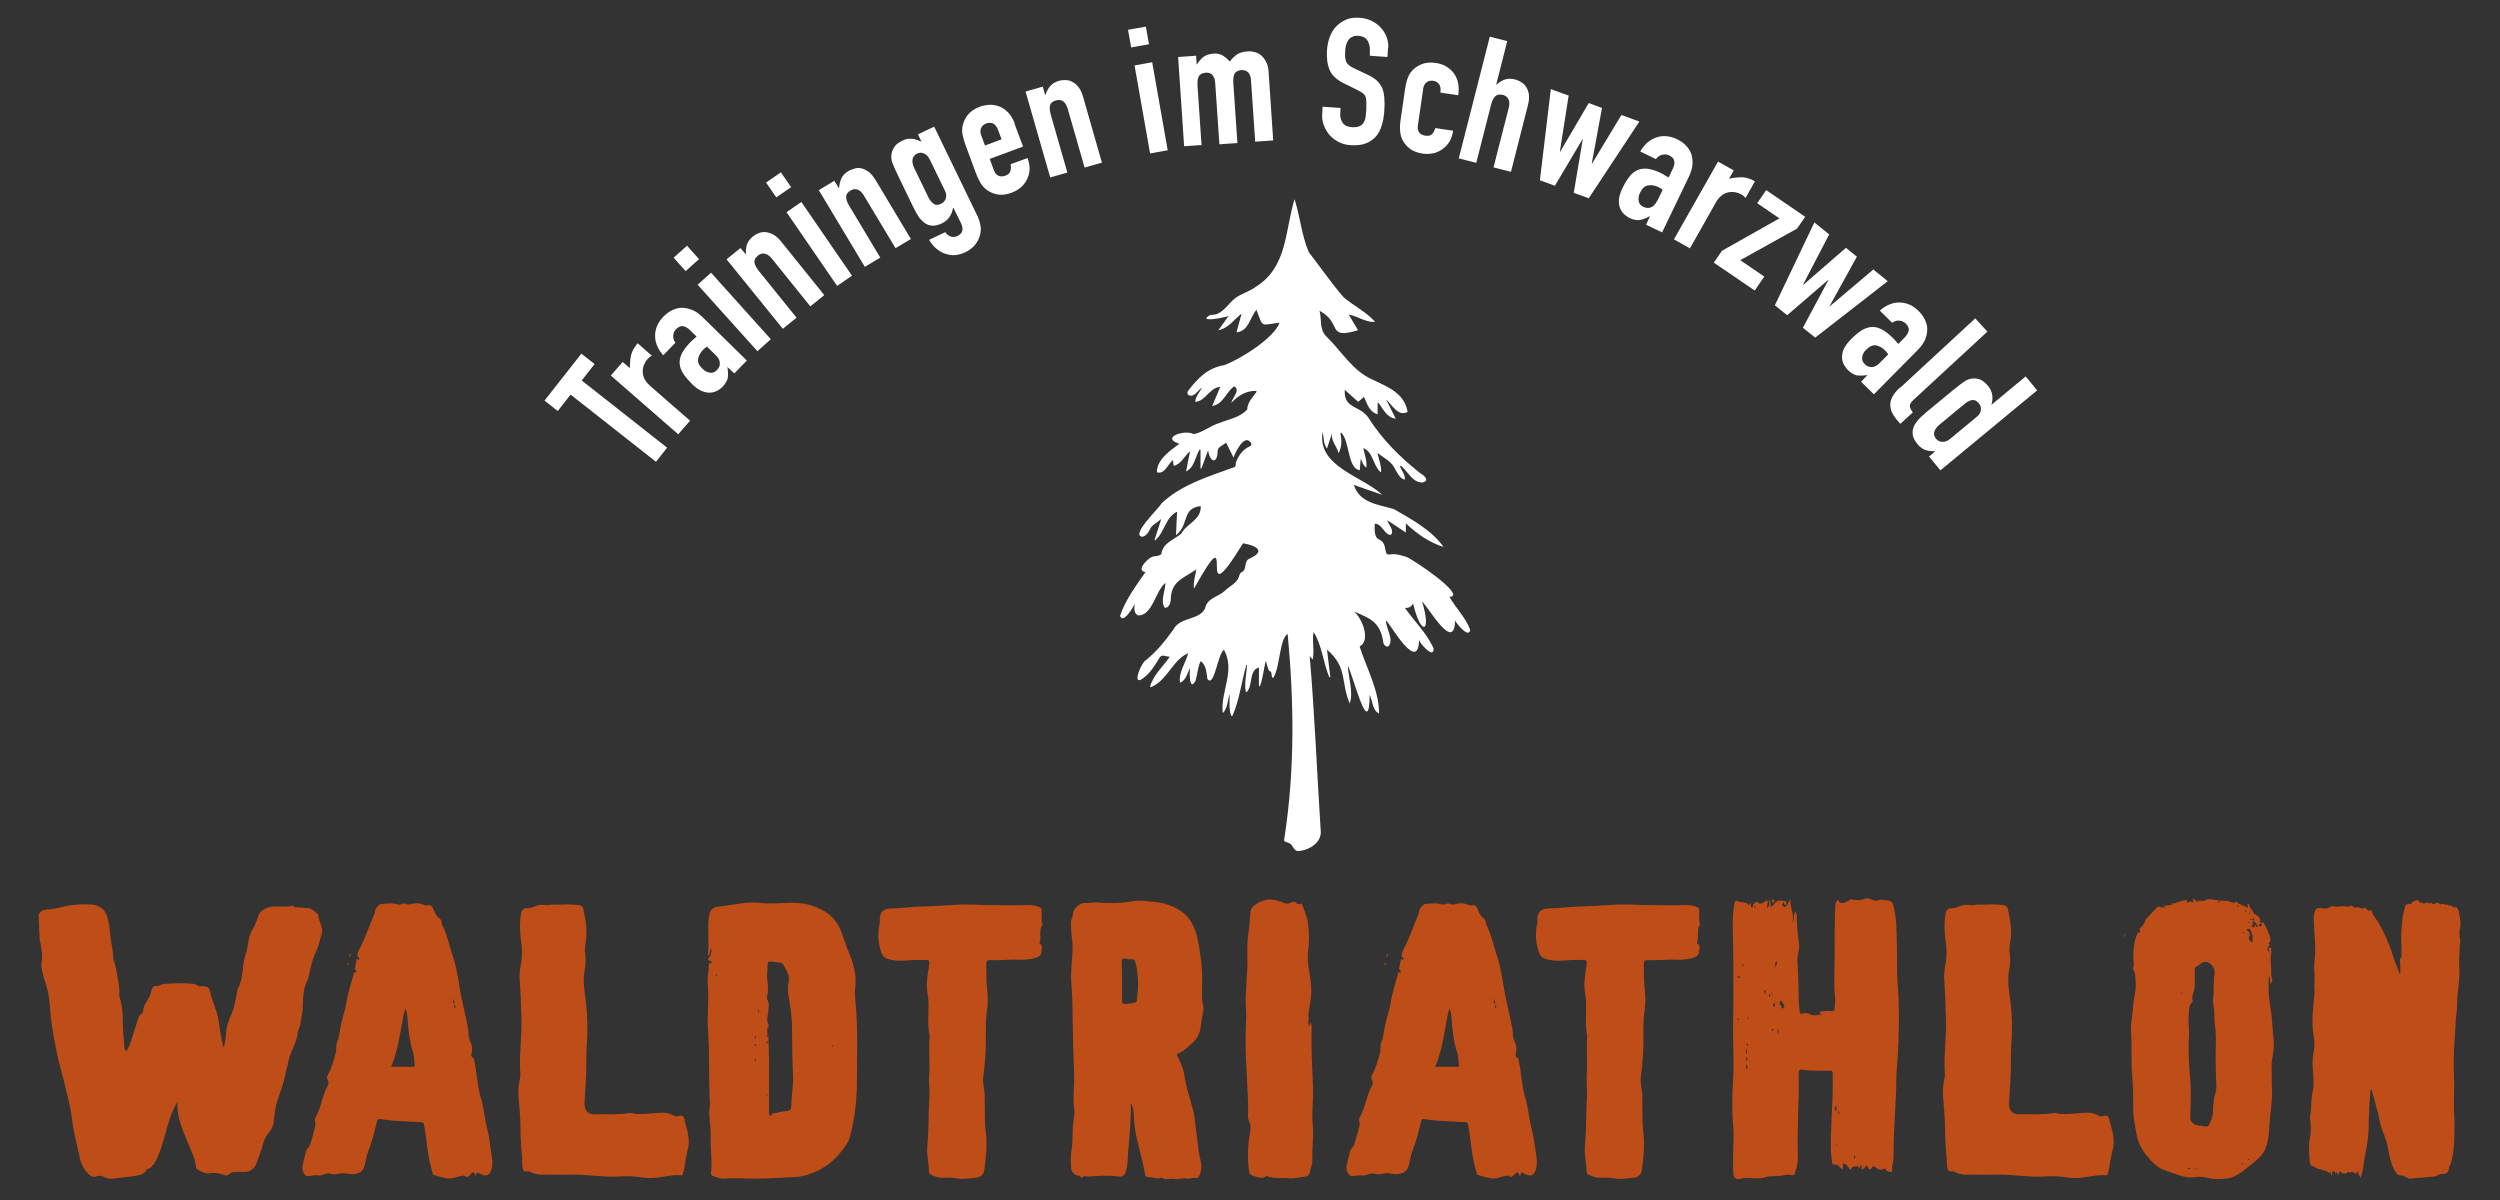
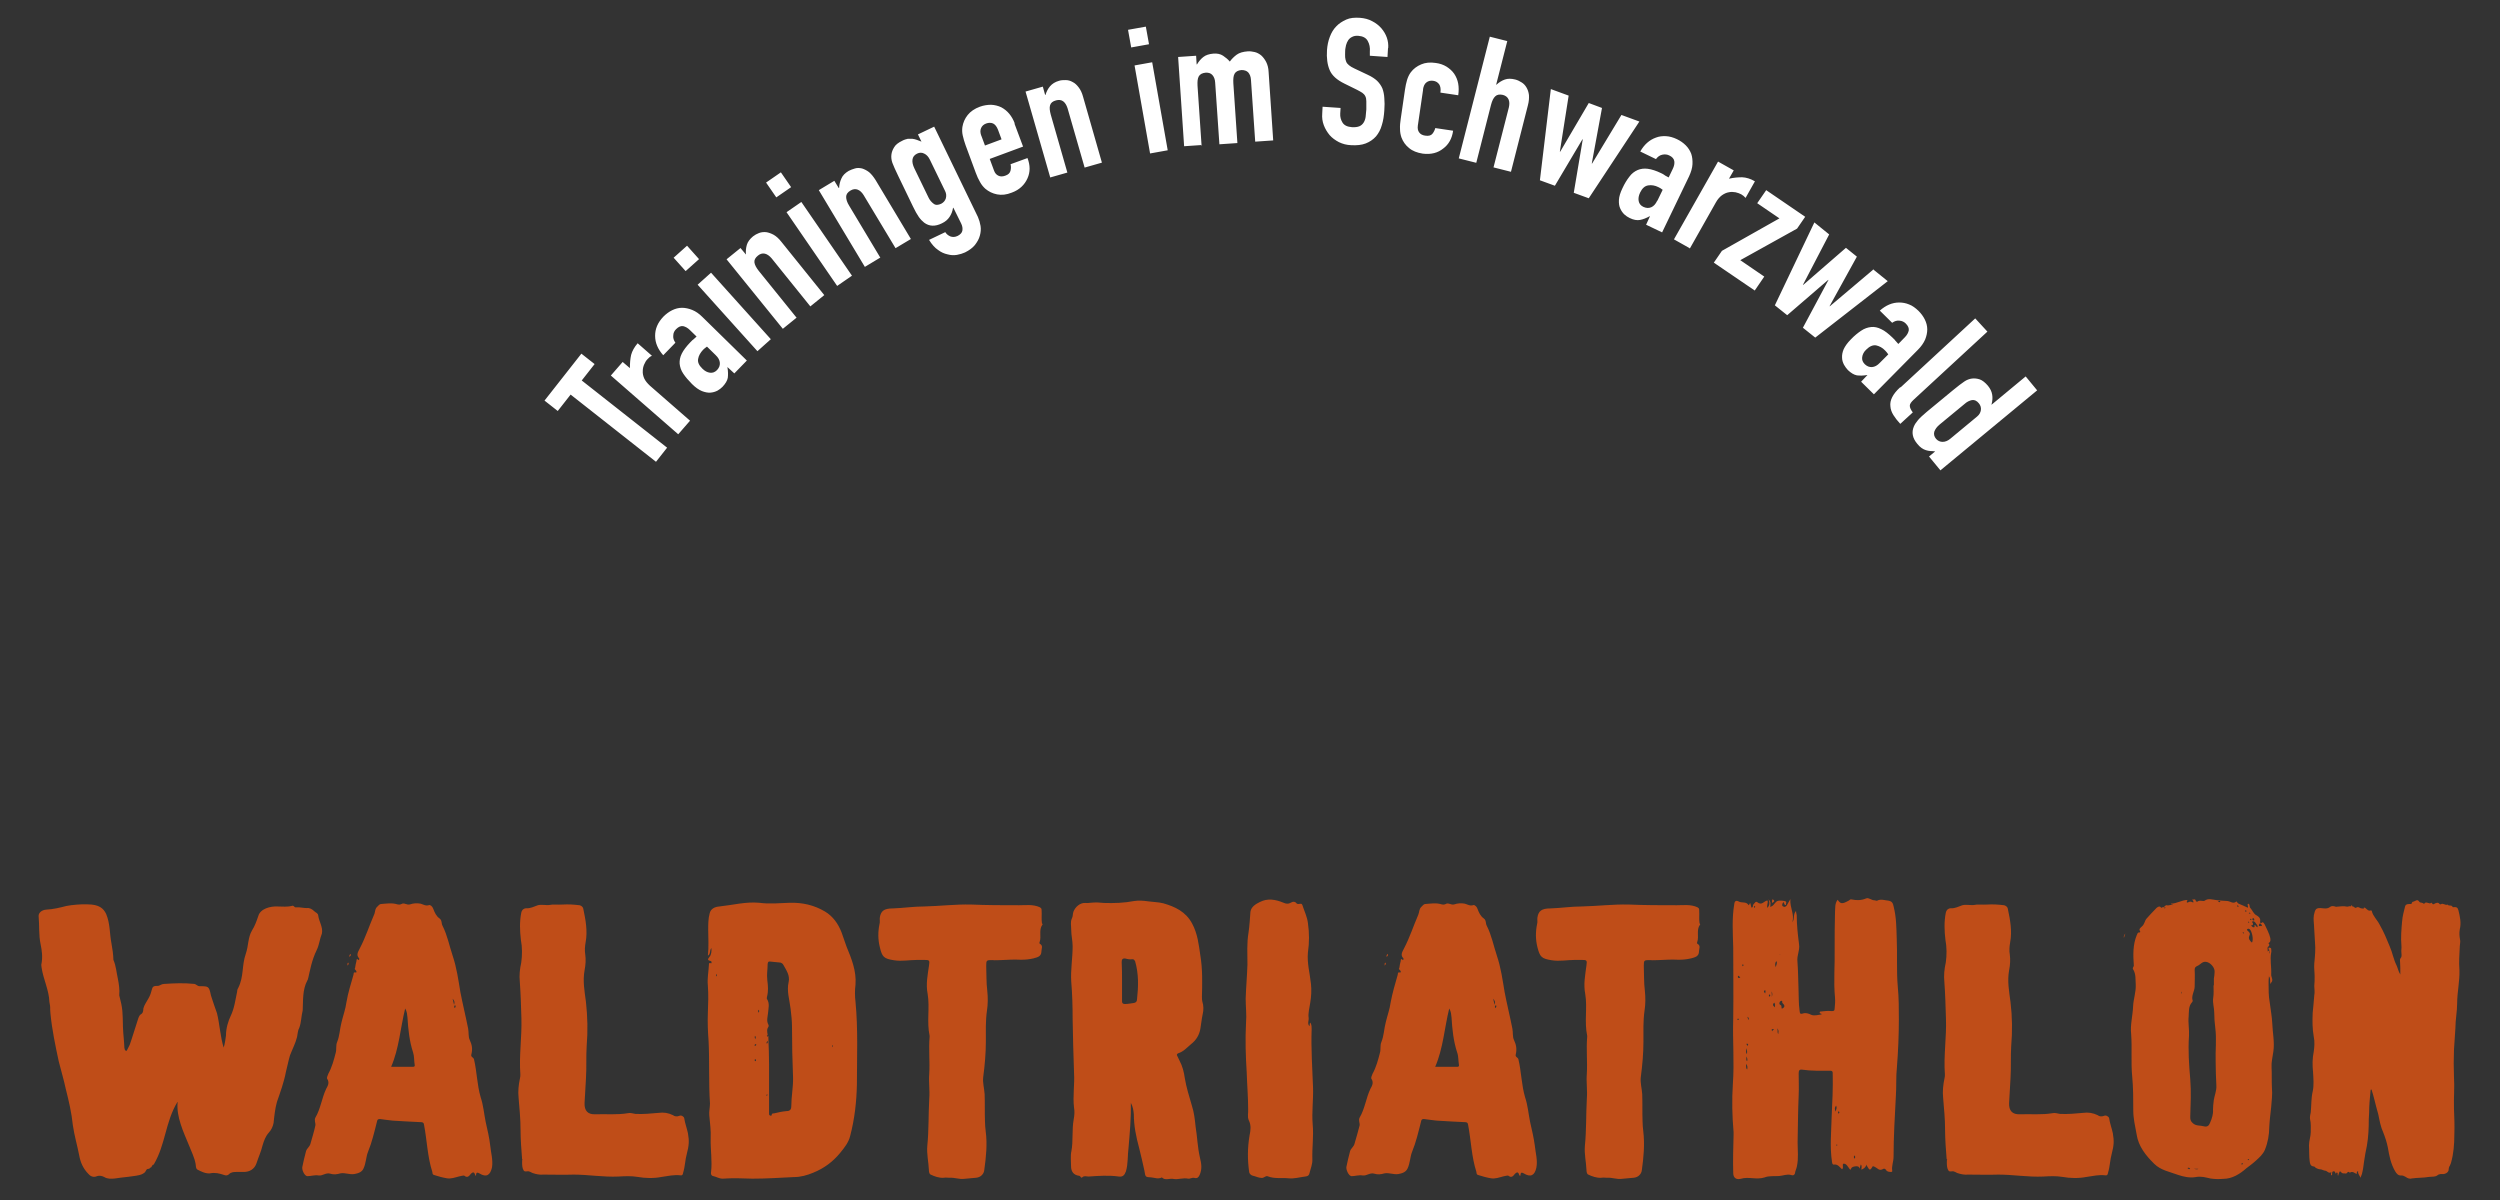
<svg xmlns="http://www.w3.org/2000/svg" id="Ebene_2" data-name="Ebene 2" viewBox="0 0 141.73 68.03">
  <rect x="0" y="0" width="141.73" height="68.03" fill="#333333" stroke="none" />
  <defs>
    <style>
      .cls-1 {
        fill: #bf4d18;
      }

      .cls-1, .cls-2, .cls-3 {
        stroke-width: 0px;
      }

      .cls-2 {
        fill: none;
      }

      .cls-3 {
        fill: #fff;
      }
    </style>
  </defs>
  <g id="Ebene_1-2" data-name="Ebene 1">
    <path class="cls-1" d="M133.36,51.36s-.02.04-.04.04c-.02-.02-.04-.02-.04-.06,0,0,0-.02.02-.02.02.02.04.04.06.04M136.08,55.27c0-.3,0-.57-.02-.83,0-.06,0-.08.04-.13.08-.08.04-.21.04-.3-.02-.13.02-.27,0-.42-.04-.45,0-.91.04-1.36.02-.28.1-.57.17-.85.04-.13.17-.13.28-.13.06,0,.1,0,.11-.08.02-.04.06-.06.1-.06.09-.02.21-.17.32.02.04.06.17.02.25.11h.02c.11-.19.29.06.4-.06,0,0,.04,0,.04.02.06.11.11.06.17.02.1-.04.19-.08.27.04.02,0,.06.02.08,0,.11-.08.25.09.36.02.08.11.23,0,.29.13,0,.02.02.02.04.02.19-.02.25.02.29.17.09.36.17.72.08,1.08-.04.21-.02.42.02.62.02.11-.02.23-.02.34-.02.45-.06.91-.02,1.36.02.63-.13,1.25-.13,1.88,0,.47-.1.93-.1,1.42-.02.4-.06.81-.08,1.21-.02.51-.02,1.02,0,1.53.04.61-.02,1.2,0,1.8.02.49.04,1.01.02,1.5,0,.53-.04,1.06-.19,1.59l-.06.15c-.08.1-.06.19-.08.29-.06.13-.17.17-.28.19-.13,0-.25-.02-.36.08-.13.09-.3.06-.46.08-.32.06-.66.04-.99.09-.11.04-.25-.02-.34-.09-.08-.04-.15-.08-.23-.08-.19.02-.28-.1-.36-.23-.25-.42-.34-.89-.42-1.36-.06-.3-.15-.57-.26-.85-.15-.32-.21-.68-.28-1.02l-.11-.4c-.08-.3-.15-.62-.25-.93,0-.04-.02-.06-.04-.09-.04.02-.04.04-.04.08-.04.42-.08.83-.08,1.25,0,.11-.02.25-.02.36,0,.51-.02,1.02-.11,1.52-.06.28-.11.55-.15.83-.04.27-.06.51-.13.76-.02.08-.06.13-.08.21-.04-.13-.17-.23-.13-.38-.09.02-.08.11-.09.17-.11-.06-.23-.17-.36-.09-.02,0-.02.02-.02.02-.11-.15-.17.06-.23.04-.08-.02-.19.02-.25-.06-.11-.13-.11-.02-.15.06-.02.04-.02.08-.04.13-.04-.06-.02-.1-.02-.13s-.04-.08-.06-.06c-.07.13-.07.02-.09-.02-.02-.04-.06-.06-.11-.04-.04,0-.04.04-.06.08,0,.06.02.11-.04.15-.04-.06-.02-.11,0-.19-.15.1-.23-.06-.34-.08-.1,0-.19-.08-.3-.08-.06,0-.19-.04-.27-.1-.02-.04-.06-.06-.09-.06-.19-.02-.21-.15-.23-.3-.04-.28-.02-.59-.04-.89,0-.27.1-.51.1-.76s.02-.49-.04-.74c-.02-.13.02-.27.04-.38.04-.4.02-.8.11-1.18.08-.36.04-.74.02-1.1-.04-.4-.04-.78.04-1.16.04-.28.06-.57,0-.85-.08-.45-.08-.89-.06-1.35.04-.34.06-.68.09-1,.04-.17,0-.36,0-.53.02-.17.02-.36.02-.53,0-.25-.04-.49-.02-.74.04-.4.08-.81.04-1.21l-.06-1.02c-.02-.23-.04-.45.04-.68.06-.21.15-.23.34-.23.19.02.38.06.53-.06.08-.06.15-.06.25-.04.04.02.11.04.17.02.19-.02.36-.04.55,0,.08,0,.13-.04.21-.02.08,0,.15,0,.21.06.04.04.08.04.13,0,.11-.06.19.08.3.06.04,0,.1.06.1-.04.02-.02.06,0,.09.02.1.08.17.19.32.13,0,0,.04.02.04.04.07.3.32.51.45.78.23.4.4.81.57,1.23.15.34.21.72.38,1.06.08.17.1.34.23.55M124.37,66.26h.26c-.07.06-.17.02-.26,0M124.01,66.22c.08-.04.11-.02.15.04-.06.06-.09,0-.15-.04M127.11,66.03s-.04-.02-.04-.04.02-.04.04-.06c.02.02.04.02.04.02,0,.02-.02.06-.04.08M127.47,65.77s-.06,0-.04-.04c0,0,.04-.02.06-.02l.02.02s-.02.04-.04.04M123.66,56.29v-.08l.02.04s.02.06,0,.06c-.04.04-.02,0-.02-.02M125.5,62.41c-.02.17-.04.32-.04.49.02.26-.06.51-.17.76-.06.15-.15.25-.36.19s-.44,0-.63-.19c-.11-.1-.13-.19-.13-.34.02-.72.06-1.42,0-2.14-.07-.82-.13-1.65-.07-2.46.02-.36-.06-.74-.02-1.1.02-.27-.02-.57.19-.8.02-.02.04-.06.04-.08-.1-.28.1-.53.11-.8,0-.3.02-.63,0-.95,0-.11.02-.17.15-.23.17-.06.27-.27.51-.23.23.04.49.32.47.57,0,.13-.02.25-.04.38v.38h-.02c0,.25.02.49-.02.72-.04.28.06.55.06.83s.02.57.06.87c.08.63,0,1.27.02,1.9,0,.45.02.91.04,1.36.02.3-.11.57-.15.85M120.49,52.92c-.08.1-.1.17-.08.25l.08-.25ZM127.18,52.92l-.04-.06s.02-.02.04-.02c0,.02.02.04.04.08h-.04ZM127.52,53.05c.08-.15-.02-.21-.09-.28-.06-.04-.06-.08,0-.11.04-.02.08,0,.11.02.13.11.23.59.13.76-.11-.09-.23-.23-.15-.38M128.06,52.43s.04-.09.08-.08c.06.04.09.09.11.17-.04-.08-.21.06-.19-.09M127.47,52.31s-.04-.04-.02-.06c.02,0,.04,0,.04.02.02,0,.02.02.02.04h-.04ZM127.83,52.44c-.06.04.04.13-.06.13-.06,0-.07-.02-.11-.06-.1-.09.06-.04.06-.08v-.06c.04-.06-.11-.09-.02-.13.07-.04.15.04.17.08.04.08.15.13.11.25-.08-.02-.08-.11-.15-.13M127.6,52.16s-.04-.02-.04-.04l.04-.04s.04.04.04.06c-.02.02-.04.04-.04.02M127.7,52.08l.02-.04c.06.02.08.06.08.1.02.06-.04.04-.06.04-.04-.02-.06-.06-.04-.1M127.49,51.76s.02-.02.04-.02.04.02.06.04c-.04,0-.06.02-.06.02-.02,0-.04-.02-.04-.04M127.28,51.65s0-.04.02-.04c.04,0,.06.02.06.04s-.02.04-.04.04c-.02-.02-.04-.02-.04-.04M122.71,51.5s-.02-.02-.02-.04c.02-.02.04-.02.06-.02l.02.02s-.04.04-.06.04M126.86,51.4s-.04-.02-.04-.04.02-.04.06-.02l.04.04s-.04.04-.06.02M125.8,51.14s-.04-.02-.06-.02c.06-.06.11-.06.13-.02.02.06-.04.04-.08.04M128.82,58.02c-.02-.4-.1-.81-.15-1.23-.06-.34-.06-.68-.06-1.02,0-.11,0-.27.02-.42.11.13.04.28.09.44.02-.06.04-.1.06-.11.11-.15-.04-.3-.02-.45.02-.42-.08-.83,0-1.23.02-.06,0-.11,0-.19,0-.04-.02-.08-.08-.08-.04-.02-.06-.02-.07.02s0,.1.06.11v.21c-.06-.09,0-.15,0-.21l-.11.08c.02-.11-.06-.21.04-.28.07-.06.07-.12,0-.19.11-.06.13-.13.11-.28-.06-.28-.21-.53-.32-.78-.04-.04-.08-.17-.15-.11-.11.08-.11-.02-.11-.06.04-.17-.08-.28-.19-.34-.19-.09-.23-.28-.36-.42-.08-.06,0-.21-.13-.25-.08.08.04.15-.02.23-.17-.08-.32-.15-.47-.21-.1-.02-.11-.09-.17-.15-.17.17-.34,0-.51-.02-.23-.02-.46-.02-.68-.06-.19-.02-.4-.11-.61.04-.08.06-.29-.06-.42.06l-.08-.02c-.02-.19-.15-.08-.23-.1.06.04.11.08.08.17-.09-.04-.15-.09-.28-.02-.11.06-.11-.04-.04-.13-.34,0-.61.21-.95.21.04.08.1.02.13.09-.13-.06-.25.04-.36,0-.11-.02-.13.15-.25.11,0,0-.04.06-.08.02-.07-.13-.23,0-.25.02-.19.19-.38.4-.57.61-.11.13-.11.32-.26.44-.1.1-.19.15-.1.28.02.04-.02.08-.06.06-.09,0-.09.08-.13.15-.23.55-.21,1.14-.17,1.71.02.09-.1.13-.04.23.17.27.13.59.15.87.02.42-.13.81-.15,1.23-.02.53-.17,1.06-.11,1.57.06.8-.02,1.61.06,2.41.06.64.06,1.29.06,1.93,0,.45.11.91.19,1.35.1.68.53,1.21,1,1.67.36.36.87.45,1.33.62.32.11.68.19,1.02.13.3-.06.57.02.83.08.25.04.49.04.74.02.49,0,.93-.27,1.29-.59.19-.15.38-.28.55-.44.21-.19.4-.36.51-.61.17-.42.25-.87.25-1.31.02-.38.07-.76.11-1.14.02-.36.08-.7.04-1.06-.02-.4,0-.78-.02-1.17-.02-.29.06-.59.1-.89.08-.53-.04-1.06-.06-1.59M110.36,65.73c-.04-.53-.09-1.12-.09-1.69,0-.61-.06-1.19-.11-1.8-.04-.38,0-.74.08-1.12.02-.06.02-.15.02-.21-.08-1.06.1-2.1.06-3.17-.02-.68-.04-1.38-.09-2.07-.04-.38,0-.74.08-1.1.06-.42.06-.87-.02-1.29-.06-.51-.08-1.02.02-1.53.04-.19.17-.26.28-.26.25.02.44-.1.66-.17.23-.06.47.02.7-.02.13-.04.42,0,.72-.02s.63,0,.95.04c.08.02.19.08.21.21.13.62.25,1.25.13,1.89-.04.23-.06.47-.02.7.04.28.02.59-.04.89-.11.61,0,1.19.08,1.8.1.83.11,1.65.04,2.48-.04.61,0,1.23-.04,1.84-.02.47-.06.95-.08,1.4-.02.44.19.66.61.64.62-.02,1.23.04,1.84-.06.15-.04.29.02.44.04.44.02.87-.02,1.31-.06.28-.04.55,0,.82.13.09.08.23.09.36.04.11-.06.27.04.29.13.04.28.15.57.21.85.08.45.06.7-.06,1.16-.1.36-.1.72-.21,1.08-.02.11-.04.17-.17.15-.34-.04-.7.04-1.04.09-.46.09-.93.08-1.38,0-.36-.06-.72-.04-1.08-.02-.85.04-1.71-.11-2.54-.11-.57.02-1.14,0-1.71,0-.23.02-.42-.02-.63-.09-.06-.04-.13-.06-.17-.08-.11-.06-.27.06-.34-.08-.08-.13-.08-.32-.08-.47,0-.06,0-.1.02-.17M105.13,65.5c-.04.06-.04.13,0,.19.08-.08.04-.13,0-.19M104.16,64.9l-.04-.02s-.02.04-.02.06c0,0,.04.02.04,0,.02,0,.02-.02.02-.04M104.22,63s-.02.06-.02.08,0,.06.04.04c.02,0,.04-.04.04-.06s-.02-.04-.06-.06M104.09,62.68c-.1.13-.08.23-.02.34,0-.11.1-.19.02-.34M99.05,60.63c.02-.09.04-.19-.06-.32,0,.15-.02.25.06.32M99.01,59.89c0,.13-.04.21.04.27.02-.08.02-.15-.04-.27M99.03,59.42c-.06.15-.06.25,0,.34.04-.1,0-.19,0-.34M99.11,59.23s-.02-.06-.04-.06c-.08-.02-.06.04-.04.06,0,.02.02.04.04.06l.04-.06ZM100.47,58.47c0-.06.08-.08.1-.11-.02-.02-.06-.02-.08-.02-.08,0-.04.06-.04.09,0,.02.02.02.02.04M100.76,58.3c.04.15-.02.25.06.32-.02-.07.06-.17-.06-.32M98.59,57.77s-.04-.02-.06-.02-.04.02-.04.04l.04.04s.04-.02.06-.06M99.16,57.83c-.04-.08.02-.13-.1-.19.04.08,0,.11.1.19M100.62,57.11c0-.11.04-.19-.04-.27-.08.09-.1.15.04.27M101.03,57.18c.21-.1.13-.21.02-.32-.04-.02.04-.17-.1-.11-.09.06-.09.17-.04.21.13.04.06.15.11.23M100.3,56.37s-.02.06-.02.08,0,.06.04.04c.02,0,.04-.04.04-.06s-.02-.04-.06-.06M100.43,56.2c.02.13.02.23.02.32.02-.09.06-.19-.02-.32M100.07,56.33s.02-.08.02-.1c0-.04.02-.11-.06-.08-.06.04-.02.1.04.17M98.65,55.4s-.08-.08-.11-.09c0,.02-.02.04-.02.08.02.02.02.06.06.06.02,0,.04-.02.08-.04M98.85,54.72s-.02-.06-.06-.04c-.02,0-.02.04-.02.04,0,.02.02.04.04.06,0-.02.02-.04.04-.06M100.71,54.49c-.1.11-.08.23-.04.34.02-.11.11-.23.04-.34M100.92,54.13s-.02-.04-.02-.02,0,.02.02.04v-.02ZM99.48,51.35s-.06.06-.04.09c0,.02.02.02.04.02.02-.04.04-.08,0-.11M100.47,51.19c-.02-.09-.02-.15.02-.21l.06.04c.08.08,0,.11-.07.17M105.81,66.02c-.04.17-.15.23-.28.29-.02-.1.06-.19-.04-.29-.02.08-.04.13-.07.23-.04-.15-.11-.13-.23-.13-.15.02-.25.06-.26.19-.04-.02-.06-.02-.06-.02-.1-.13-.19-.32-.34-.32-.13,0,.02.23-.1.32-.13-.11-.23-.3-.46-.27-.08.02-.1-.07-.11-.15-.13-.85-.04-1.71-.02-2.56.04-.82.08-1.63.06-2.46,0-.1-.02-.15-.15-.15-.53,0-1.06.02-1.59-.06-.15-.02-.19.06-.19.21,0,.42.02.83,0,1.25-.04.87-.04,1.76-.06,2.65,0,.46.06.91-.04,1.37-.02.13-.1.27-.11.4-.02.06-.07.15-.23.09-.21-.06-.44.04-.66.06-.28.02-.59-.02-.83.08-.47.15-.91-.06-1.36.08-.26.06-.42-.06-.42-.34-.02-.72,0-1.42.02-2.14v-.17c-.08-.91-.1-1.82-.04-2.73.09-1.23-.02-2.45.02-3.68.02-1.35,0-2.71,0-4.06-.02-.81-.08-1.65.06-2.46.02-.17.1-.23.28-.13.17.08.4-.02.53.19.04.04.04-.1.1-.11l.06.25c.13,0,.06-.13.11-.17.08-.08.13-.21.23-.13.25.21.38-.08.57-.1.06.13-.06.27,0,.42.11-.13.15-.27.06-.49.17.17.1.3.1.44.21-.09.17-.13.32-.28.1-.11.3-.09.49-.06.17.04.06.13.08.23-.13,0-.08-.13-.15-.17-.08.11-.1.23.02.26.06.04.17-.02.21-.13.04-.08.09-.15.17-.3-.04.49.25.87.11,1.31.15-.17.02-.42.21-.64,0,.11.04.19.04.25,0,.55.06,1.08.13,1.63.06.34-.13.64-.09.99.04.51.04,1,.06,1.52.02.42,0,.83.06,1.25.02.13,0,.25.21.17.11-.04.3,0,.45.08.17.08.4,0,.59-.02,0-.08-.11-.02-.11-.11,0-.06.06-.06.11-.06.17-.02.36-.04.55-.02.13,0,.19,0,.19-.15.02-.21.04-.42.02-.62-.09-.93,0-1.84-.02-2.77,0-.68,0-1.36.02-2.05.02-.25-.02-.51.15-.72.17.25.26.25.64.04.06-.04.08-.08.15-.06.28.06.55.06.83-.06.13-.06.3.11.47.11.06,0,.1.04.15.02.21-.11.42-.02.64,0,.23.04.26.17.3.36.15.59.15,1.19.17,1.8.04.91-.02,1.82.06,2.73.06.61.06,1.23.06,1.84,0,.91-.04,1.82-.11,2.71-.06.55-.02,1.1-.06,1.65-.06,1.16-.13,2.29-.13,3.43,0,.26-.11.51-.08.76.02.06,0,.1-.06.1-.11,0-.25-.02-.28-.11-.08-.11-.15-.08-.21-.04-.19.1-.3-.08-.42-.13-.09-.04-.13-.08-.17.02-.15.27-.19.04-.3-.1M89.29,54.42c-.44,0-.87.09-1.31.02-.59-.09-.68-.19-.82-.74-.11-.44-.11-.87-.02-1.31.04-.11,0-.27.02-.38.06-.36.23-.51.74-.51.59-.02,1.18-.11,1.76-.11.89-.02,1.78-.13,2.67-.11.91.04,1.82.04,2.73.04.38,0,.78-.06,1.16.11.1.06.11.08.11.19.02.25-.02.47.02.72.02.04.06.06.02.09-.21.3-.04.66-.15.97-.02.04-.02.1.02.11.19.11.08.28.08.42,0,.3-.23.34-.44.4-.25.06-.47.08-.72.08-.38-.02-.76,0-1.14.02-.17,0-.32.02-.47,0-.34,0-.36,0-.36.32.02.47,0,.95.06,1.42.04.38.04.76-.02,1.14-.08.57-.06,1.16-.06,1.72,0,.68-.06,1.35-.15,2.03-.04.32.06.64.08.97.02.51,0,1.02.02,1.55,0,.19.02.36.04.55.09.74.02,1.48-.08,2.2-.02.23-.21.42-.47.44l-.66.06c-.29.04-.55-.08-.83-.06-.11,0-.23-.02-.34,0-.26.02-.53-.08-.76-.19-.06-.04-.08-.17-.08-.25-.02-.46-.13-.91-.09-1.37.09-.89.06-1.78.11-2.67.04-.47-.04-.95,0-1.42.04-.7-.04-1.38.02-2.09v-.06c-.17-.8.02-1.59-.11-2.37-.11-.55,0-1.08.07-1.63.04-.28.02-.3-.28-.3h-.37ZM81.37,60.48h1.23c.08,0,.13-.02.11-.11-.04-.23-.02-.49-.1-.7-.21-.64-.28-1.31-.32-1.99-.02-.15-.02-.32-.13-.51-.28,1.14-.34,2.26-.8,3.32M84.79,57.15s.04-.06.04-.1c.02-.04-.02-.06-.06-.04-.02,0-.02.04-.02.08,0,.02.02.04.04.06M84.73,56.96c.06-.17,0-.25-.08-.34l.08.34ZM78.5,54.74c.08-.08.08-.11.04-.17-.06.04-.04.1-.04.17M78.61,54.25c.06-.06.11-.1.06-.17-.04.04-.08.08-.06.17M86.14,66.64c-.06-.21-.13-.21-.25-.1-.09.11-.19.27-.38.11-.02-.02-.19.02-.28.04-.23.06-.47.15-.7.11-.25-.04-.49-.11-.74-.19-.08-.02-.08-.09-.09-.17-.28-.87-.3-1.78-.47-2.67-.02-.11-.04-.13-.13-.15-.55-.02-1.1-.06-1.65-.09-.23-.02-.47-.06-.72-.09-.1,0-.15.02-.17.15-.15.59-.28,1.16-.51,1.72-.11.28-.11.63-.25.93-.1.21-.3.28-.53.32-.26.04-.53-.09-.78-.04-.21.06-.38.08-.57.02-.25-.08-.44.13-.66.1-.23-.04-.44.04-.64.04-.17-.02-.32-.38-.29-.53.06-.3.13-.59.21-.89.04-.15.21-.25.25-.42.1-.36.21-.7.29-1.04.02-.13-.08-.3,0-.44.3-.51.36-1.1.61-1.63.08-.15.21-.34.06-.57-.04-.04.02-.19.06-.28.21-.38.32-.8.42-1.19.06-.19,0-.42.08-.61.15-.36.15-.74.25-1.12.09-.38.23-.76.28-1.14.1-.53.25-1.04.4-1.56.02-.06-.02-.15.11-.13.08.02.1-.06-.02-.17-.04-.02-.02-.06,0-.08.02-.13.04-.27.08-.4,0-.06,0-.17.11-.06.04.04.06-.08.04-.09-.21-.21-.02-.42.04-.57.32-.61.53-1.27.8-1.89.07-.15.04-.34.19-.47.06-.06.13-.15.21-.15.3-.02.61-.08.93.02.08.02.15.02.23-.02.15-.1.3.08.49.02.17-.06.38-.08.59-.04.15.04.3.15.49.08.06-.02.19.08.23.21.08.21.17.42.36.55.15.11.09.28.17.42.27.53.38,1.12.57,1.69.23.68.32,1.36.44,2.07.13.68.3,1.36.44,2.07.04.21,0,.45.09.64.13.27.17.53.1.82-.04.15.11.15.15.27.17.72.17,1.44.38,2.16.15.44.19.93.28,1.38.1.46.21.89.27,1.35.04.42.17.83.09,1.25-.09.44-.32.57-.7.34-.19-.11-.19-.02-.21.13M74.24,58.19c0-.07.02-.13.02-.19.02-.04.02-.02.04,0,.06.11.06.23.06.34-.04,1.12.04,2.24.08,3.35.02.68-.08,1.37-.02,2.07.06.64-.04,1.31-.02,1.95.02.28-.11.57-.17.83-.02.08-.08.13-.17.15-.34.04-.7.15-1.02.11-.38-.04-.78.04-1.16-.11-.11-.06-.21.09-.34.09-.19,0-.34-.09-.53-.13-.08-.02-.17-.1-.19-.19-.1-.7-.1-1.38.02-2.09.06-.28.1-.57-.04-.85-.1-.21-.02-.44-.04-.66,0-.68-.06-1.35-.08-2.03-.06-.95-.09-1.9-.04-2.84.04-.45-.02-.93-.02-1.38.02-.64.08-1.29.1-1.93,0-.61-.04-1.21.06-1.8.06-.4.08-.8.11-1.19.04-.28.3-.44.53-.55.44-.23.89-.15,1.35.04.13.06.27.08.4,0,.13-.08.25-.08.34.04.1.09.27-.06.32.08.11.34.28.68.32,1.04.08.55.08,1.1,0,1.65-.06.61.11,1.19.17,1.78.04.36.02.72-.04,1.08-.04.28-.13.59-.09.85.02.17-.1.34.06.49M63.61,55.61h0v1.16c0,.11.06.15.17.15.17,0,.34-.04.51-.06.11-.02.17-.09.17-.21.08-.72.1-1.44-.11-2.16-.04-.06-.06-.11-.15-.11-.13.02-.27,0-.4-.04-.17-.02-.21.06-.21.21.02.36.02.7.02,1.06M64.11,62.49c.02.89-.06,1.72-.13,2.56-.06.45-.02.93-.15,1.36-.08.21-.17.32-.4.29-.57-.08-1.14-.04-1.71,0-.13,0-.25-.06-.36.04-.08.08-.09-.06-.17-.08-.32-.04-.47-.23-.47-.55,0-.28-.04-.59.02-.85.11-.59.02-1.19.13-1.8.04-.21.06-.45.02-.66-.08-.66.04-1.31,0-1.97-.04-1.02-.06-2.03-.08-3.05,0-.72-.02-1.44-.08-2.14-.04-.66.08-1.33.08-1.99,0-.32-.08-.62-.08-.93,0-.23-.06-.45.04-.66.06-.11.04-.23.08-.36.1-.28.38-.53.68-.51.13.02.28-.02.42-.02.21-.02.42,0,.63.02.57.02,1.16,0,1.72-.11.25-.04.53-.02.8.02.28.04.57.04.85.11.66.19,1.27.47,1.63,1.14.32.59.38,1.21.47,1.82.13.78.11,1.55.09,2.33,0,.09,0,.19.02.27.08.25.08.49.02.74-.06.27-.08.55-.13.82-.06.34-.23.63-.51.85-.23.19-.44.44-.74.53-.08.04-.1.08-.06.15.04.08.08.17.13.27.17.32.25.64.3,1,.09.53.25,1.04.4,1.55.13.4.17.8.21,1.18.1.61.11,1.19.25,1.78.08.32.13.64-.02.97-.06.13-.13.21-.29.17-.13-.04-.25.06-.36.04-.28-.06-.57.06-.81.02-.23-.06-.49.11-.68-.09-.21.11-.4.02-.59,0-.36-.02-.34-.02-.4-.38-.1-.44-.19-.87-.3-1.29-.17-.63-.3-1.25-.3-1.9-.02-.21-.04-.42-.17-.66M52,54.42c-.44,0-.87.09-1.31.02-.59-.09-.68-.19-.81-.74-.11-.44-.11-.87-.02-1.31.04-.11,0-.27.02-.38.06-.36.23-.51.74-.51.59-.02,1.17-.11,1.76-.11.89-.02,1.78-.13,2.67-.11.91.04,1.82.04,2.73.04.38,0,.78-.06,1.16.11.1.06.11.08.11.19.02.25-.02.47.02.72.02.04.06.06.02.09-.21.3-.04.66-.15.97-.02.04-.02.1.02.11.19.11.08.28.08.42,0,.3-.23.34-.44.4-.25.06-.47.08-.72.08-.38-.02-.76,0-1.14.02-.17,0-.32.02-.47,0-.34,0-.36,0-.36.32.02.47,0,.95.06,1.42.04.38.04.76-.02,1.14-.08.57-.06,1.16-.06,1.72,0,.68-.06,1.35-.15,2.03-.04.32.06.64.08.97.02.51,0,1.02.02,1.55,0,.19.02.36.04.55.1.74.02,1.48-.08,2.2-.02.23-.21.42-.47.44l-.66.06c-.28.04-.55-.08-.83-.06-.11,0-.23-.02-.34,0-.27.02-.53-.08-.76-.19-.06-.04-.08-.17-.08-.25-.02-.46-.13-.91-.09-1.37.09-.89.06-1.78.11-2.67.04-.47-.04-.95,0-1.42.04-.7-.04-1.38.02-2.09v-.06c-.17-.8.02-1.59-.11-2.37-.11-.55,0-1.08.08-1.63.04-.28.02-.3-.28-.3h-.39ZM43.49,62.04s-.04.02-.04.04,0,.06.04.04c0-.02.02-.04.02-.06l-.02-.02ZM42.86,60.1s-.02-.04-.04-.06c-.04,0-.02.04-.04.06,0,.02.02.06.04.06.04,0,.04-.04.04-.06M47.18,59.31s.02.04.04.06v-.06s0-.04-.02-.04c-.04-.02-.04.02-.02.04M42.84,59.19s-.06.02-.06.06c0,.02,0,.06.04.04.02,0,.04-.04.06-.06,0,0-.02-.04-.04-.04M43.47,59.17c.06-.04.08-.09.04-.17-.02.06-.08.09-.04.17M42.8,58.72c-.02.08-.02.13.02.19.02-.08.06-.11-.02-.19M43.01,57.24c-.04.06-.04.11,0,.17.04-.06.04-.11,0-.17M40.62,55.21c-.04.06-.04.09,0,.15.04-.06,0-.1,0-.15M43.52,58.7c.06.04.04.1.04.13.02.53.04,1.04.04,1.55v2.69c0,.06-.02.15.06.17.1.06.08-.06.11-.1.04-.02.08-.02.11-.02.25-.06.47-.11.72-.13.21,0,.26-.13.26-.27,0-.55.11-1.08.1-1.61-.04-.97-.06-1.93-.06-2.9,0-.34-.04-.68-.08-1.02-.06-.51-.23-1.01-.11-1.52.08-.38-.13-.66-.3-.97-.04-.08-.11-.11-.17-.13l-.61-.06c-.08,0-.09.04-.11.13,0,.3-.06.61-.02.93.04.3.07.62-.02.95,0,.04-.02.08,0,.11.17.27.08.53.06.81-.02.21-.1.42.02.65.02.02.02.09,0,.13-.11.15-.06.3-.04.45-.06.04-.06.08,0,.11.02-.04.02-.08,0-.11M40.34,53.73c-.13.15-.04.36-.21.45.06-.51.02-.99.02-1.48,0-.3,0-.61.08-.91.06-.28.3-.38.55-.4.76-.08,1.5-.28,2.26-.21.59.08,1.16.02,1.73,0,.72-.02,1.38.13,1.99.49.46.27.76.7.95,1.19l.28.8c.28.68.57,1.38.51,2.16-.04.32-.04.64,0,.97.15,1.55.08,3.13.08,4.68-.02.99-.13,1.97-.38,2.92-.09.38-.32.66-.57.97-.42.51-.91.87-1.52,1.12-.36.15-.72.25-1.1.25-.8.04-1.57.09-2.35.09-.57-.02-1.14-.04-1.69,0-.21,0-.36-.11-.55-.15-.1-.02-.13-.13-.11-.21.08-.64-.04-1.29-.02-1.95.02-.42-.04-.85-.08-1.29-.02-.21.04-.44.04-.66-.08-1.19-.02-2.39-.08-3.56-.04-.53-.06-1.04-.04-1.57.02-.51.04-1.04,0-1.57-.04-.38.04-.78.06-1.16,0-.06,0-.13.09-.1.06.04.06-.02.06-.04,0-.04,0-.06-.06-.08-.17-.04-.17-.09-.06-.23.11-.13.13-.32.11-.53M29.6,65.73c-.04-.53-.09-1.12-.09-1.69,0-.61-.06-1.19-.11-1.8-.04-.38,0-.74.08-1.12.02-.06.02-.15.02-.21-.08-1.06.09-2.1.06-3.17-.02-.68-.04-1.38-.09-2.07-.04-.38,0-.74.08-1.1.06-.42.06-.87-.02-1.29-.06-.51-.08-1.02.02-1.53.04-.19.17-.26.28-.26.25.02.44-.1.66-.17.23-.06.47.02.7-.02.13-.04.42,0,.72-.02s.62,0,.95.04c.08.02.19.08.21.21.13.62.25,1.25.13,1.89-.04.23-.06.47-.02.7.04.28.02.59-.04.89-.11.61,0,1.19.08,1.8.09.83.11,1.65.04,2.48-.04.61,0,1.23-.04,1.84-.02.47-.06.95-.08,1.4-.02.44.19.66.61.64.63-.02,1.23.04,1.84-.06.15-.04.28.02.44.04.44.02.87-.02,1.31-.06.28-.04.55,0,.81.13.1.08.23.09.36.04.11-.06.26.04.28.13.04.28.15.57.21.85.08.45.06.7-.06,1.16-.1.36-.1.72-.21,1.08-.02.11-.04.17-.17.15-.34-.04-.7.04-1.04.09-.45.09-.93.08-1.38,0-.36-.06-.72-.04-1.08-.02-.85.04-1.71-.11-2.54-.11-.57.02-1.14,0-1.7,0-.23.02-.42-.02-.63-.09-.06-.04-.13-.06-.17-.08-.11-.06-.27.06-.34-.08-.08-.13-.08-.32-.08-.47,0-.06,0-.1.02-.17M22.17,60.48h1.23c.08,0,.13-.02.11-.11-.04-.23-.02-.49-.09-.7-.21-.64-.28-1.31-.32-1.99-.02-.15-.02-.32-.13-.51-.28,1.14-.34,2.26-.8,3.32M25.79,57.15s.04-.06.04-.1c.02-.04-.02-.06-.06-.04-.02,0-.02.04-.02.08,0,.02.02.04.04.06M25.74,56.96c.06-.17,0-.25-.08-.34l.08.34ZM19.7,54.74c.08-.08.08-.11.04-.17-.06.04-.04.1-.04.17M19.81,54.25c.06-.06.11-.1.06-.17-.04.04-.08.08-.06.17M26.95,66.64c-.06-.21-.13-.21-.25-.1-.09.11-.19.27-.38.11-.02-.02-.19.02-.28.04-.23.06-.47.15-.7.11-.25-.04-.49-.11-.74-.19-.08-.02-.08-.09-.09-.17-.28-.87-.3-1.78-.47-2.67-.02-.11-.04-.13-.13-.15-.55-.02-1.1-.06-1.65-.09-.23-.02-.47-.06-.72-.09-.1,0-.15.02-.17.15-.15.59-.28,1.16-.51,1.72-.11.28-.11.63-.25.93-.09.21-.3.28-.53.32-.27.04-.53-.09-.78-.04-.21.06-.38.08-.57.02-.25-.08-.44.13-.66.1-.23-.04-.44.04-.65.04-.17-.02-.32-.38-.28-.53.06-.3.13-.59.21-.89.04-.15.21-.25.25-.42.1-.36.21-.7.28-1.04.02-.13-.08-.3,0-.44.3-.51.36-1.1.61-1.63.08-.15.21-.34.06-.57-.04-.04.02-.19.06-.28.21-.38.32-.8.42-1.19.06-.19,0-.42.08-.61.15-.36.15-.74.25-1.12.09-.38.23-.76.28-1.14.09-.53.25-1.04.4-1.56.02-.06-.02-.15.11-.13.08.02.09-.06-.02-.17-.04-.02-.02-.06,0-.08.02-.13.04-.27.08-.4,0-.06,0-.17.11-.06.04.04.06-.08.04-.09-.21-.21-.02-.42.04-.57.32-.61.53-1.27.8-1.89.08-.15.04-.34.19-.47.06-.06.13-.15.21-.15.3-.02.61-.08.93.02.08.02.15.02.23-.02.15-.1.3.08.49.02.17-.06.38-.08.59-.04.15.04.3.15.49.08.06-.02.19.08.23.21.08.21.17.42.36.55.15.11.09.28.17.42.27.53.38,1.12.57,1.69.23.68.32,1.36.44,2.07.13.68.3,1.36.44,2.07.04.21,0,.45.09.64.13.27.17.53.09.82-.04.15.11.15.15.27.17.72.17,1.44.38,2.16.15.44.19.93.28,1.38.1.46.21.89.26,1.35.04.42.17.83.1,1.25-.1.44-.32.57-.7.34-.19-.11-.19-.02-.21.13M10.06,62.47c-.7,1.16-.66,2.39-1.35,3.56-.08-.04-.13.21-.17.15-.13.17-.17,0-.27.19-.04.11-.13.15-.25.21-.26.11-1.19.17-1.5.23-.19.02-.4.04-.61-.08-.11-.06-.26-.11-.44-.04-.15.06-.32.02-.45-.13-.3-.3-.46-.66-.53-1.06-.11-.57-.28-1.14-.36-1.71-.07-.7-.23-1.38-.4-2.05-.11-.53-.27-1.04-.4-1.57-.19-.89-.38-1.78-.47-2.71-.04-.42.02-.25-.06-.66-.02-.66-.34-1.27-.44-1.93,0-.06-.02-.11-.02-.17.09-.42.04-.8-.04-1.18-.11-.51-.06-1.04-.11-1.57-.02-.19.17-.36.42-.38.4-.02.78-.11,1.16-.21.3-.06.87-.11,1.19-.09.66,0,.91.23,1.06.55.23.55.19,1.12.3,1.67.06.32.1.62.11.93.15.34.17.7.25,1.06.06.3.11.62.08.95.21.78.19.97.21,1.8.02.49.06.66.08,1.16.04.17,0,.06.06.17.1,0,.02.09.11-.06.19-.4.09-.13.23-.55.13-.4.25-.8.38-1.19.04-.11.08-.23.19-.28.11-.08.1-.23.11-.32.06-.21.17-.34.27-.53.09-.15.15-.3.19-.47.06-.25.11-.27.38-.27.11-.02.19-.11.34-.11.64-.04,1.08-.06,1.71,0,.11.02.17.13.3.13.51,0,.53,0,.64.53.06.21.27.8.34,1,.15.59.19,1.35.38,1.95.06-.17.11-.51.13-.68,0-.42.13-.83.27-1.12.21-.44.26-.89.36-1.36,0-.08.02-.15.06-.21.34-.68.19-1.25.44-1.97.15-.43.11-.89.34-1.29.17-.27.26-.53.36-.82.11-.42.68-.57,1.08-.55.28,0,.57.04.85-.04.11-.02.11.11.21.09.21-.02.4.04.61.04.17-.02.3.06.44.19.08.08.19.09.21.23.04.34.28.66.21,1.02-.13.32-.15.65-.3.95-.28.57-.38,1.17-.47,1.55-.02.06-.02.11-.06.17-.28.53-.23,1.12-.26,1.69-.08.32-.08.68-.19.98-.09.15-.09.34-.13.53-.09.36-.27.7-.4,1.04-.09.3-.15.63-.23.93-.11.59-.32,1.16-.51,1.71-.11.4-.15.8-.19,1.19-.04.21-.13.4-.27.55-.19.21-.28.47-.36.74-.08.34-.23.66-.34,1-.11.32-.38.49-.72.49h-.4c-.15,0-.32,0-.44.13-.08.08-.19.08-.28.04-.27-.09-.51-.15-.8-.09-.25.02-.49-.1-.7-.21-.11-.06-.09-.21-.11-.32-.06-.36-.23-.68-.36-1.02-.17-.42-.36-.83-.49-1.25-.13-.4-.21-.82-.17-1.25" />
    <path class="cls-3" d="M110,26.67l5.49-4.54-.65-.79-1.93,1.6h-.01c.06-.21.07-.4.04-.57-.03-.18-.11-.34-.24-.5-.16-.19-.32-.31-.46-.36-.3-.1-.6-.07-.88.12-.15.1-.36.26-.64.49l-1.49,1.23c-.21.18-.38.33-.49.46s-.19.25-.24.37c-.14.33-.08.66.2.99.08.1.16.17.24.23s.16.09.24.12.17.04.25.05c.09,0,.18.01.28.02l-.35.29.65.79h-.01ZM111.41,22.87c.12-.1.25-.16.39-.19.14-.02.27.04.39.19.09.11.13.24.11.38s-.09.26-.21.36l-1.52,1.26c-.14.12-.29.18-.44.18s-.27-.06-.37-.17c-.11-.13-.14-.27-.1-.41.05-.14.15-.28.31-.41l1.43-1.18h.01ZM107.73,21.95c-.22.2-.37.39-.46.57s-.12.35-.1.51c.01.17.07.34.17.5s.23.33.39.5l.71-.65c-.12-.16-.17-.28-.17-.38s.08-.21.22-.34l4.18-3.86-.69-.75-4.23,3.91h-.02ZM106.57,20.57c-.14.15-.29.23-.44.24s-.28-.04-.41-.16c-.12-.12-.17-.25-.15-.4s.09-.3.23-.43c.19-.19.38-.27.56-.24.18.04.36.13.51.29.05.05.11.12.18.22l-.49.49h.01ZM106.25,22.34l2.48-2.51c.19-.19.32-.38.41-.58.08-.2.12-.39.12-.58s-.05-.38-.14-.56-.21-.34-.36-.49c-.17-.16-.34-.29-.53-.36-.19-.08-.38-.11-.56-.11-.4,0-.76.16-1.1.46l.7.69c.14-.1.28-.14.42-.12.14.01.26.07.35.16.14.14.19.27.17.4-.03.13-.1.26-.22.38l-.37.38s-.07-.08-.1-.11-.06-.06-.08-.09c-.02-.03-.04-.06-.07-.08-.03-.03-.05-.05-.08-.08-.23-.22-.44-.39-.64-.48-.2-.1-.39-.14-.57-.12-.19.02-.38.08-.57.21-.18.12-.38.28-.58.49-.2.2-.33.39-.41.56-.07.17-.1.33-.09.48,0,.15.05.28.11.4.06.11.14.21.22.3.18.17.35.27.51.3.17.02.36.02.59-.02h.01l-.36.38.73.72v-.02ZM106.19,15.29l-2.45,2.07h-.02l1.55-2.81-.62-.5-2.42,2.1h-.02l1.49-2.86-.84-.68-2.24,4.7.7.56,2.32-2h.02l-1.45,2.71.7.56,4.11-3.2-.84-.68v.03ZM99.48,16.47l.54-.79-1.36-.93,3.22-1.79.46-.67-2.21-1.51-.51.74,1.26.86-3.26,1.84-.46.67,2.32,1.58ZM95.8,14.09l1.48-2.62c.1-.18.22-.31.34-.4.13-.09.26-.15.39-.17.13-.03.26-.02.38,0,.13.03.24.07.33.12.09.05.17.12.24.2l.53-.94c-.25-.15-.5-.22-.72-.23-.23,0-.48.02-.75.08l.27-.47-.89-.5-2.5,4.41.89.5v.02ZM93.95,11.38c-.09.19-.2.31-.34.37-.14.06-.28.05-.44-.02-.15-.07-.24-.18-.27-.33s0-.31.08-.48c.12-.25.27-.38.46-.41s.38,0,.58.1c.07.03.15.08.24.15l-.3.62h-.01ZM94.23,13.17l1.53-3.18c.11-.24.18-.47.19-.68s-.01-.41-.07-.59c-.07-.18-.17-.34-.31-.48-.14-.14-.31-.26-.5-.35-.21-.1-.42-.16-.62-.17-.2-.01-.39.01-.57.08-.37.13-.67.4-.89.79l.89.43c.1-.14.22-.22.36-.25s.26-.02.39.04c.17.08.27.19.29.33.02.13-.01.28-.09.44l-.23.48s-.09-.05-.13-.07-.08-.04-.1-.06c-.03-.02-.06-.04-.09-.06-.04-.02-.07-.03-.1-.05-.29-.14-.54-.22-.76-.25s-.41,0-.58.07c-.18.08-.34.2-.47.38-.14.18-.27.39-.39.65-.12.25-.19.47-.2.66-.01.19.01.35.07.48.06.14.14.25.23.34.1.09.2.16.31.21.22.11.42.14.58.11.17-.03.35-.1.55-.21h.02l-.22.48.92.44h-.01ZM91.92,6.52l-1.66,2.75h-.02l.58-3.15-.75-.28-1.62,2.76h-.02l.5-3.18-1.01-.37-.62,5.17.85.31,1.56-2.63h.02l-.51,3.03.85.31,2.87-4.35-1.01-.37h0ZM83.69,9.24l.84-3.3c.06-.22.13-.38.24-.48.1-.1.25-.12.43-.08.15.04.26.12.32.25s.06.28.02.46l-.87,3.4.99.25.96-3.77c.06-.22.07-.41.06-.58-.02-.17-.07-.31-.14-.43s-.16-.22-.28-.29c-.11-.07-.23-.13-.35-.16-.23-.06-.43-.06-.6,0s-.33.16-.47.29h-.02l.63-2.47-.99-.25-1.76,6.9.99.25h0ZM80.67,5.08c.03-.19.09-.33.2-.41.1-.08.23-.11.38-.09.15.02.26.09.34.2.07.11.1.26.07.47l1.01.15c.07-.48,0-.88-.23-1.22-.11-.16-.26-.29-.43-.4-.18-.11-.38-.18-.61-.21-.32-.05-.6-.02-.83.08-.24.1-.44.25-.59.45-.09.12-.16.27-.21.43-.05.17-.09.35-.12.56l-.24,1.65c-.03.2-.05.39-.04.57,0,.18.03.33.08.48.09.24.23.44.43.6.2.17.46.27.78.32.23.03.44.02.64-.03s.37-.14.52-.26c.31-.23.5-.57.56-1.01l-1.01-.15c-.03.11-.08.22-.16.32-.08.1-.21.14-.41.11-.15-.02-.27-.08-.34-.18-.08-.1-.1-.23-.08-.39l.3-2.05h0ZM78.7,2.73c.03-.41-.1-.79-.39-1.13-.14-.16-.32-.3-.52-.4-.2-.11-.43-.17-.69-.19-.3-.02-.56,0-.78.1s-.41.22-.56.38c-.16.16-.28.36-.37.6-.09.23-.14.48-.16.75-.03.45.02.82.15,1.13.13.31.41.56.84.77l.71.35c.12.06.22.12.3.17.07.05.13.11.17.19s.06.17.06.29v.46c-.01.16-.03.3-.04.43-.02.13-.06.24-.12.33-.06.09-.14.16-.24.2s-.24.06-.41.05c-.26-.02-.44-.1-.54-.26-.1-.16-.14-.33-.13-.51l.02-.32-1.02-.07-.02.38c-.02.24.01.46.09.67.08.21.19.39.33.56.14.16.32.29.53.4.21.1.43.16.68.17.33.02.61-.01.84-.1.23-.09.43-.23.58-.4.14-.17.26-.38.33-.64.08-.25.12-.53.14-.83.02-.26.02-.49,0-.7-.01-.2-.05-.39-.11-.55-.07-.16-.17-.3-.3-.43-.13-.12-.31-.24-.53-.34l-.76-.36c-.13-.06-.23-.12-.3-.18-.07-.06-.13-.12-.16-.2-.03-.07-.05-.16-.06-.25s0-.21,0-.35c0-.12.03-.23.05-.34.03-.11.07-.2.13-.29.06-.08.13-.14.22-.18.09-.05.21-.07.34-.06.26.02.44.11.54.29s.14.38.12.61v.23l1,.07.03-.5h.01ZM68.12,8.26l-.23-3.4c-.01-.23,0-.4.07-.53.07-.12.19-.19.39-.21.16-.01.29.03.38.13s.15.24.16.43l.24,3.5,1.02-.07-.23-3.4c-.01-.23,0-.4.07-.53.07-.12.19-.19.39-.21.16,0,.29.04.38.13.09.1.15.24.16.43l.24,3.5,1.02-.07-.26-3.88c-.01-.23-.06-.41-.14-.57-.08-.15-.17-.27-.28-.37-.11-.09-.24-.16-.37-.19-.14-.03-.27-.05-.39-.04-.27.02-.48.08-.63.19-.15.11-.28.24-.39.39-.1-.12-.23-.23-.38-.33-.15-.1-.34-.14-.56-.12-.23.02-.42.08-.56.19-.14.11-.26.25-.36.42h-.02l-.03-.49-1.02.07.34,5.06,1.02-.07-.03.04ZM65.14,2.51l-.18-1-1.01.18.18,1,1-.18h.01ZM66.2,8.52l-.88-4.99-1,.18.88,4.99,1-.18ZM60.51,9.78l-.94-3.28c-.06-.22-.08-.4-.04-.53.04-.14.15-.23.34-.28.15-.04.29-.03.4.05.11.08.19.21.25.39l.97,3.37.98-.28-1.07-3.74c-.06-.22-.14-.39-.25-.53-.1-.13-.21-.24-.34-.3-.12-.07-.25-.11-.39-.11-.13,0-.26,0-.38.04-.22.06-.39.17-.51.31s-.2.3-.26.49h-.02l-.13-.47-.98.28,1.4,4.87.98-.28h-.01ZM55.64,7.72c-.07-.18-.08-.33-.02-.46.05-.12.15-.21.29-.26.14-.05.27-.05.39,0,.12.06.21.18.28.36l.2.54-.94.35-.2-.54h0ZM57.53,7c-.16-.42-.41-.73-.77-.92-.17-.08-.36-.13-.57-.14-.2,0-.42.03-.64.11-.3.11-.53.27-.69.47s-.26.43-.3.68c-.02.15-.02.31.02.48s.09.36.16.55l.58,1.57c.07.19.15.37.24.52.08.15.19.28.3.38.19.16.41.27.67.32.26.05.53.02.83-.1.22-.08.4-.19.55-.33.15-.14.26-.3.34-.48.16-.35.16-.74,0-1.15l-.96.35c.03.11.03.23,0,.36s-.12.23-.3.29c-.14.05-.27.06-.39,0-.11-.05-.2-.15-.25-.3l-.24-.65,1.89-.7-.49-1.31h0ZM51.84,9.55c-.09-.19-.13-.35-.11-.5s.1-.26.26-.34c.14-.07.28-.07.41,0,.13.06.24.18.32.35l.86,1.77c.07.14.08.28.04.42-.04.13-.13.23-.26.3-.17.08-.32.09-.43,0-.11-.08-.21-.19-.28-.33l-.81-1.67ZM52.67,13.6c.16.26.33.45.51.57.17.13.35.21.54.25.18.05.35.06.53.03.17-.03.33-.08.46-.14.24-.12.43-.26.56-.42.13-.17.23-.34.28-.53.05-.18.07-.36.04-.55-.03-.18-.08-.35-.15-.51l-2.48-5.12-.92.44.2.41c-.09-.04-.18-.07-.26-.1-.08-.03-.17-.05-.25-.06h-.27c-.09.02-.2.05-.31.11-.23.11-.38.23-.46.37-.17.27-.21.56-.1.88.06.16.17.41.33.74l.84,1.74c.12.25.23.45.33.59.1.14.2.24.3.32.29.22.63.23,1.01.04.19-.09.33-.21.43-.36s.17-.32.2-.52h.02l.44.89c.07.14.09.28.07.4s-.11.22-.26.3c-.16.08-.3.08-.43.03-.13-.06-.22-.14-.28-.24,0,0-.92.44-.92.44ZM49.89,14.58l-1.75-2.92c-.12-.19-.17-.36-.17-.5s.08-.26.25-.36c.14-.08.27-.1.4-.05s.24.15.34.31l1.81,3.01.87-.52-2-3.34c-.12-.19-.24-.34-.37-.45-.13-.1-.27-.17-.4-.21-.14-.03-.27-.04-.4,0s-.25.08-.36.14c-.2.12-.34.26-.41.43-.08.17-.12.35-.13.54h-.02l-.25-.41-.88.53,2.61,4.35.88-.53-.02-.02ZM44.85,10.61l-.58-.84-.84.58.58.84.84-.58ZM48.3,15.63l-2.87-4.18-.84.58,2.87,4.18s.84-.58.84-.58ZM45.15,18l-2.14-2.65c-.14-.18-.22-.33-.24-.47s.05-.27.2-.39c.12-.1.25-.14.39-.11.13.03.26.12.38.26l2.2,2.73.79-.64-2.44-3.03c-.14-.18-.29-.31-.43-.39-.15-.08-.29-.13-.43-.15-.14-.01-.27,0-.4.05s-.24.11-.34.19c-.18.15-.3.31-.35.48-.05.17-.07.36-.05.55h0l-.31-.37-.79.64,3.19,3.94.79-.64h-.01ZM39.63,14.69l-.68-.76-.76.68.68.76.76-.68ZM43.7,19.23l-3.39-3.77-.76.68,3.39,3.77.76-.68ZM40.57,20.13c.15.14.23.29.24.44s-.04.28-.16.41c-.12.12-.25.17-.4.15s-.29-.09-.43-.23c-.2-.19-.28-.38-.24-.56.03-.18.13-.35.28-.51.05-.05.12-.11.22-.18l.49.48ZM42.34,20.44l-2.52-2.47c-.19-.19-.38-.32-.58-.4s-.39-.12-.58-.12-.38.05-.56.14-.34.21-.49.36c-.16.17-.28.34-.36.53s-.11.37-.11.56c0,.4.16.76.46,1.1l.69-.71c-.1-.14-.14-.28-.12-.42,0-.14.07-.26.16-.35.14-.14.27-.19.4-.17.13.03.26.1.38.22l.38.37s-.08.07-.11.1-.06.06-.09.08-.06.04-.08.07c-.03.03-.05.05-.08.08-.22.23-.38.44-.48.64-.1.2-.13.39-.12.57.02.19.08.38.21.57.12.18.29.38.49.58s.39.33.56.4c.18.07.34.1.48.09.15-.01.28-.05.4-.11.11-.06.21-.14.29-.22.17-.18.27-.35.3-.51.02-.17.02-.36-.02-.59v-.02l.39.36s.71-.73.71-.73ZM39.12,23.85l-2.27-1.98c-.15-.14-.26-.27-.33-.42-.06-.14-.09-.28-.08-.42,0-.13.03-.26.08-.37.05-.12.11-.22.19-.3.07-.08.15-.15.25-.19l-.81-.71c-.19.22-.31.44-.37.66-.05.22-.07.47-.07.75l-.41-.35-.67.77,3.82,3.33s.67-.77.67-.77ZM37.82,25.38l-4.84-3.81.73-.93-.75-.59-2.09,2.66.75.59.73-.93,4.84,3.81.63-.8Z" />
-     <path class="cls-3" d="M68.06,37.51s.04,0,.05,0c.29.27.28.61.34.98.39.54.59-1.46.94-1.65.66,1.18-.21,2.38-.07,3.58.28-.24.28-.78.39-1.08.01.37-.06.85.09,1.24h.07c.4-.9.51-1.93.79-2.88h.04c-.03.5-.17,1.03-.07,1.53h.05c.37-.38.1-1.21.69-1.39v1.06h.06c.17-.45.2-.94.33-1.44.08.22.1.44.21.59.16,0,.09.26.16.37h.06c.38-.58.34-2.2.81-2.48.36,3.82.41,7.66-.17,11.47-.04.34-.09.24.22.38.28.07.25.48.59.46.6-.06,1.33-.5,1.23-1.2-.21-3.29-.34-6.56-.62-9.85.07.07.1.12.17.19.11-.54-.05-1.05.05-1.56.48.75.54,1.73.89,2.56.02,0,.04,0,.06,0-.06-.52-.13-1.05-.19-1.56,1.19,1.01.77,1.88,1.29,3.05.22-.67-.08-1.45-.11-2.15.31.6,1.22,4.32,1.24,1.66.17.36.16.89.53,1.06.01-1.3-.71-2.57-1.1-3.8.65-.33.14-1.62-.32-1.98,1.02.42,1.5.64,1.67,1.79.04.12.13.22.27.19.35-.33-.1-1-.13-1.43l.04-.02c.37.46,1.79,2.9,1.84,1.09.07.22.87,1.11.82.46-.39-.86-1.08-1.52-1.62-2.28.22,0,.36-.06.46-.26.44,1.87,1.07,1.71.51-.11.42.41,1.83,2.91,1.87,1.08.11.2.78,1.03.86.53-.26-.7-.81-1.23-1.18-1.87,1.06-.03-2.14-2.19-2.47-2.28-.29-.08-.57-.18-.88-.13-.18.03-.24-.03-.27-.22-.14-1.02-.69-.17-.61-1.52.43,0,.55.66.91.63.22-.23-.13-.58-.21-.83.36.23.7.46,1.06.7v-.52c.64.6,1.3,1.07,2.14,1.34-.69-.97-1.82-1.57-2.82-2.15-.89-.26-1.94-.34-2.27-1.37.54.19,1.07.38,1.61.56-1.14-1.07-3.69-1.59-3.38-3.55.09.3.03.65.25.93.1-.32.2-.62.3-.92-.12.46.24.74.36,1.18.19-.39.18-.73.1-1.14.01,0,.03-.01.05-.02.49.48.34,2.03,1.05,2.13.01-.2.03-.42.05-.65.1.17.12.37.32.5.05-.41-.11-.74-.17-1.11.57.24.54.98.97,1.36.01,0,.03-.02.04-.03.01-.35-.13-.68-.21-1.05.39.3.82.48,1.02.95.13.21.26.51.53.56.04-.27-.18-.5-.27-.75.02-.01.03-.02.05-.04.39.32.67.99,1.24.95.44-.12.03-.43-.19-.56-1.12-.89-2.11-1.88-2.88-3.09-.47-.73-1.44-.51-1.35-1.6.27.25.51.46.76.68.11-.09.21-.18.33-.28.18.4.29.84.77.99v-.64s.03-.01.04-.02c.29.37.47.84.99.91-.19-.38-.37-.74-.55-1.1.33.3.69,1.01,1.22.71-.18-1.06-1.11-1.41-1.99-1.83-1.13-.49-1.76-1.62-2.62-2.45-.4-.4-.25-.91-.38-1.45,1.31.69.36,1.65,2.18,1.1-.18-.31-.35-.59-.53-.89.53.1.95.45,1.5.42-.51-.58-1.22-.91-1.79-1.4-.7-.81-1.31-1.7-1.97-2.55-.41-.95-.49-2.02-.81-3.01-.54,1.76-.4,3.84-2.17,4.95-.34.26-.78.39-1.14.62-.48.35-.78,1.04-1.46.99-.81.46.78.17,1.03.06-.2.29-.38.54-.58.81.6-.12.88-.61,1.32-.94-.1.37-.19.7-.29,1.06.69-.06.76-.84,1.13-1.28.4,1.05.21.87,1.31.73-.26.84-2.27,2.11-3.14,2.41-.91.15-1.49.73-2.03,1.44-.08.09-.06.18,0,.25.31.18.54-.25.77-.43-.13.3-.37.51-.38.82.61-.04.78-.79,1.42-.85-.16.38-.31.73-.46,1.09.64-.11.78-.79,1.25-1.12.37.24-.1.62-.16.93.41-.41.81-.68,1.41-.67,0,.02.01.03.02.05-.23.33-.54.62-.53,1.01-.45.46-1.03.54-1.61.77-.49.15-.94.54-1.43.62-.48-.28-1.91.19-.81.55-.53.38-1.29.92-1.27,1.61.43.15.6-.44.91-.69,0,.13.02.21.04.33.41-.09.6-.54.9-.81,0,0,.01.01.02.02-.07.36-.15.72-.22,1.11.49-.25.51-.81.76-1.24.02,0,.04.01.06.01v1.06h.05c.12-.34.25-.68.38-1.03.1.69.53.81.54.03.02-.23.31-.31.48-.47.14.29.28.56.42.85.13-.35.63-1.39,1-.82.04.08,0,.15-.09.19-.4.18-.62.51-.77.9-.03.15.02.27-.17.3-1.4.51-2.94.97-4.04,2.02-.18.31-1.8,1.84-1.09,1.9.21-.06.32-.22.41-.4.1-.27.42-.39.62-.59,0,0,.01.01.02.02-.12.38-.24.77-.37,1.15.01,0,.02.01.04.02.55-.47.58-1.31,1.24-1.62-.02.45-.04.88-.06,1.33.77-.61.31-1.53,1.4-1.65.04.8-.78.96-1.1,1.56-.41.35-1.05.52-1.13,1.16-.12.14-.41.09-.57.18-.26.13-.88.77-.33.84-.54.78-1.14,1.58-1.44,2.48.15.5.74-.46.82-.68-.01.26-.06.53.2.66.82.02.97-1.37,1.55-1.85,0,.44-.31,1.07-.03,1.42.21,0,.3-.22.33-.41.01-1.11.66-1.22,1.45-1.77-.05.37-.18.72-.13,1.09,2.62-4.71-.09,2.12,2.78-2.57.66.11,1.36.41.39.86-.37.13-.14.6-.45.77-.1.05-.13.12-.16.22-.1.42-.55.57-.83.86-.38.34-.99.39-1.1.98-.35.7-1.41.46-1.8,1.2-.45.63-.94,1.24-1.55,1.73-.24.11-.76,1.31-.3,1.12.5-.3.79-.8,1.09-1.29.14-.17.36-.02.56-.02-.39.56-.94,1.04-1.12,1.7.01,0,.03.02.04.03.95-.38,1.22-1.54,2.12-1.93-.14.56-.56,1.1-.46,1.67.33-.11.43-.57.56-.83-.02.2-.05,1.39.32.72.11-.38.12-.78.3-1.14" />
-     <rect class="cls-2" width="141.73" height="68.03" />
  </g>
</svg>